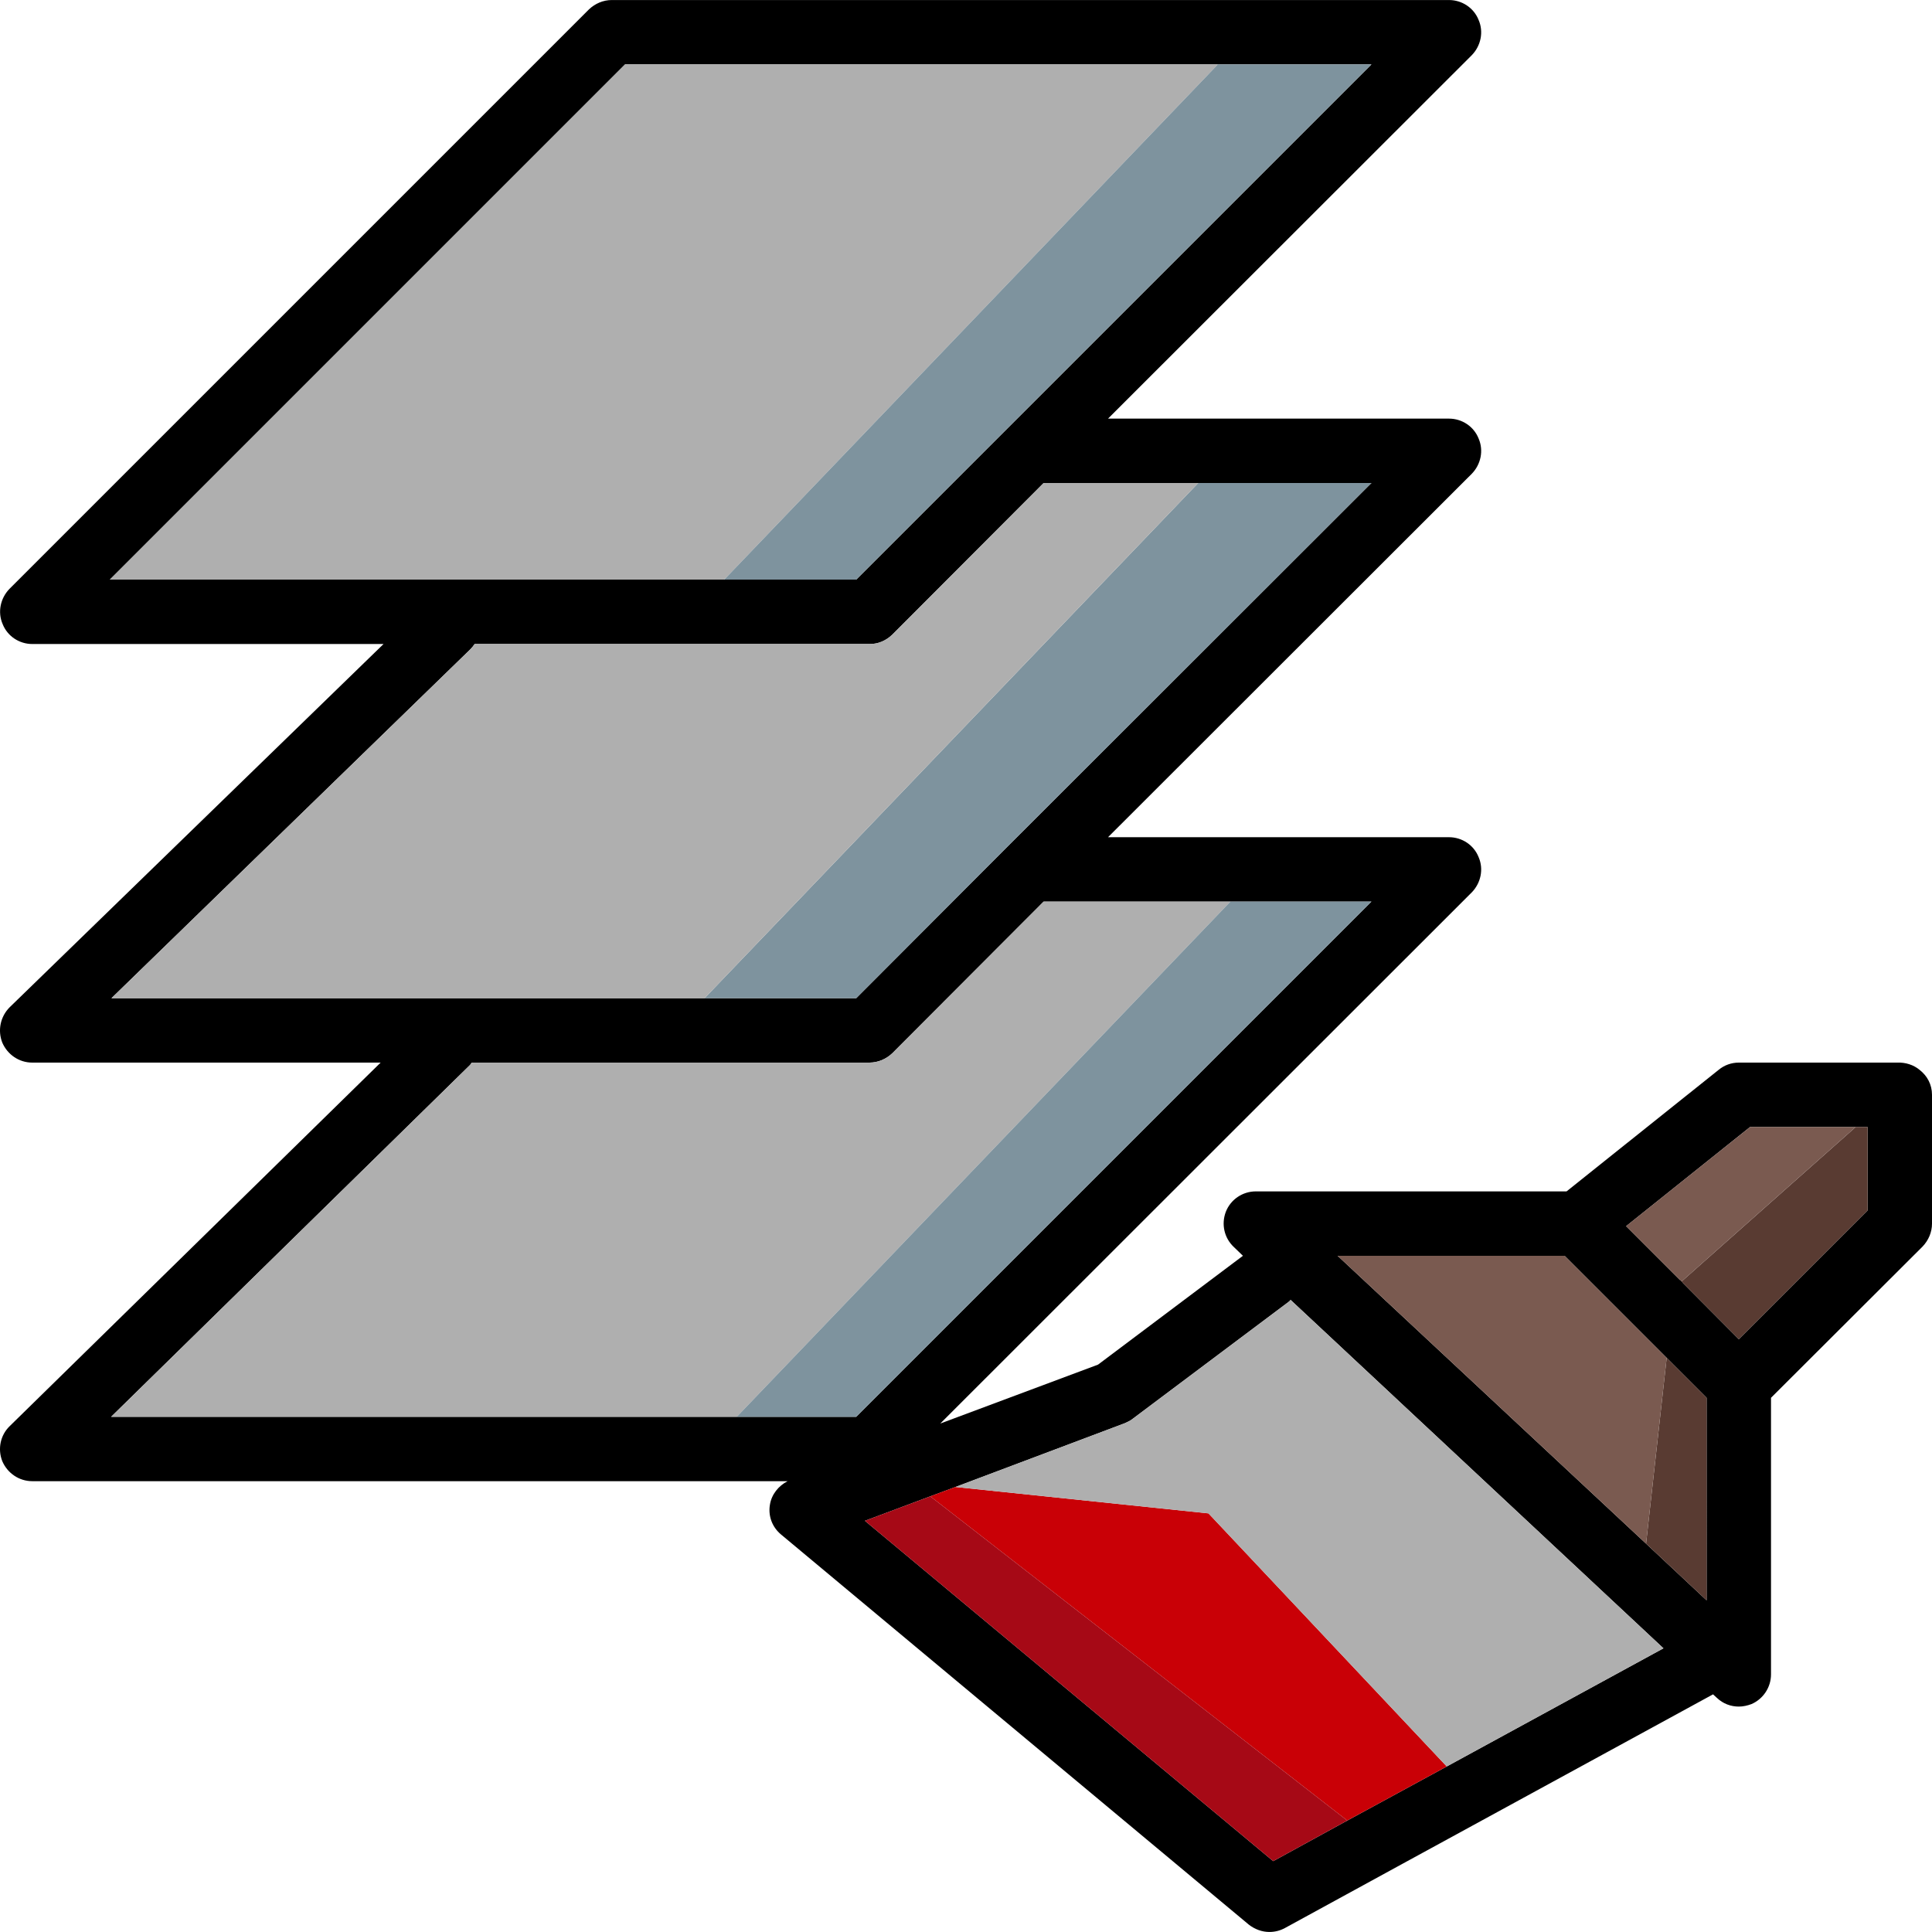
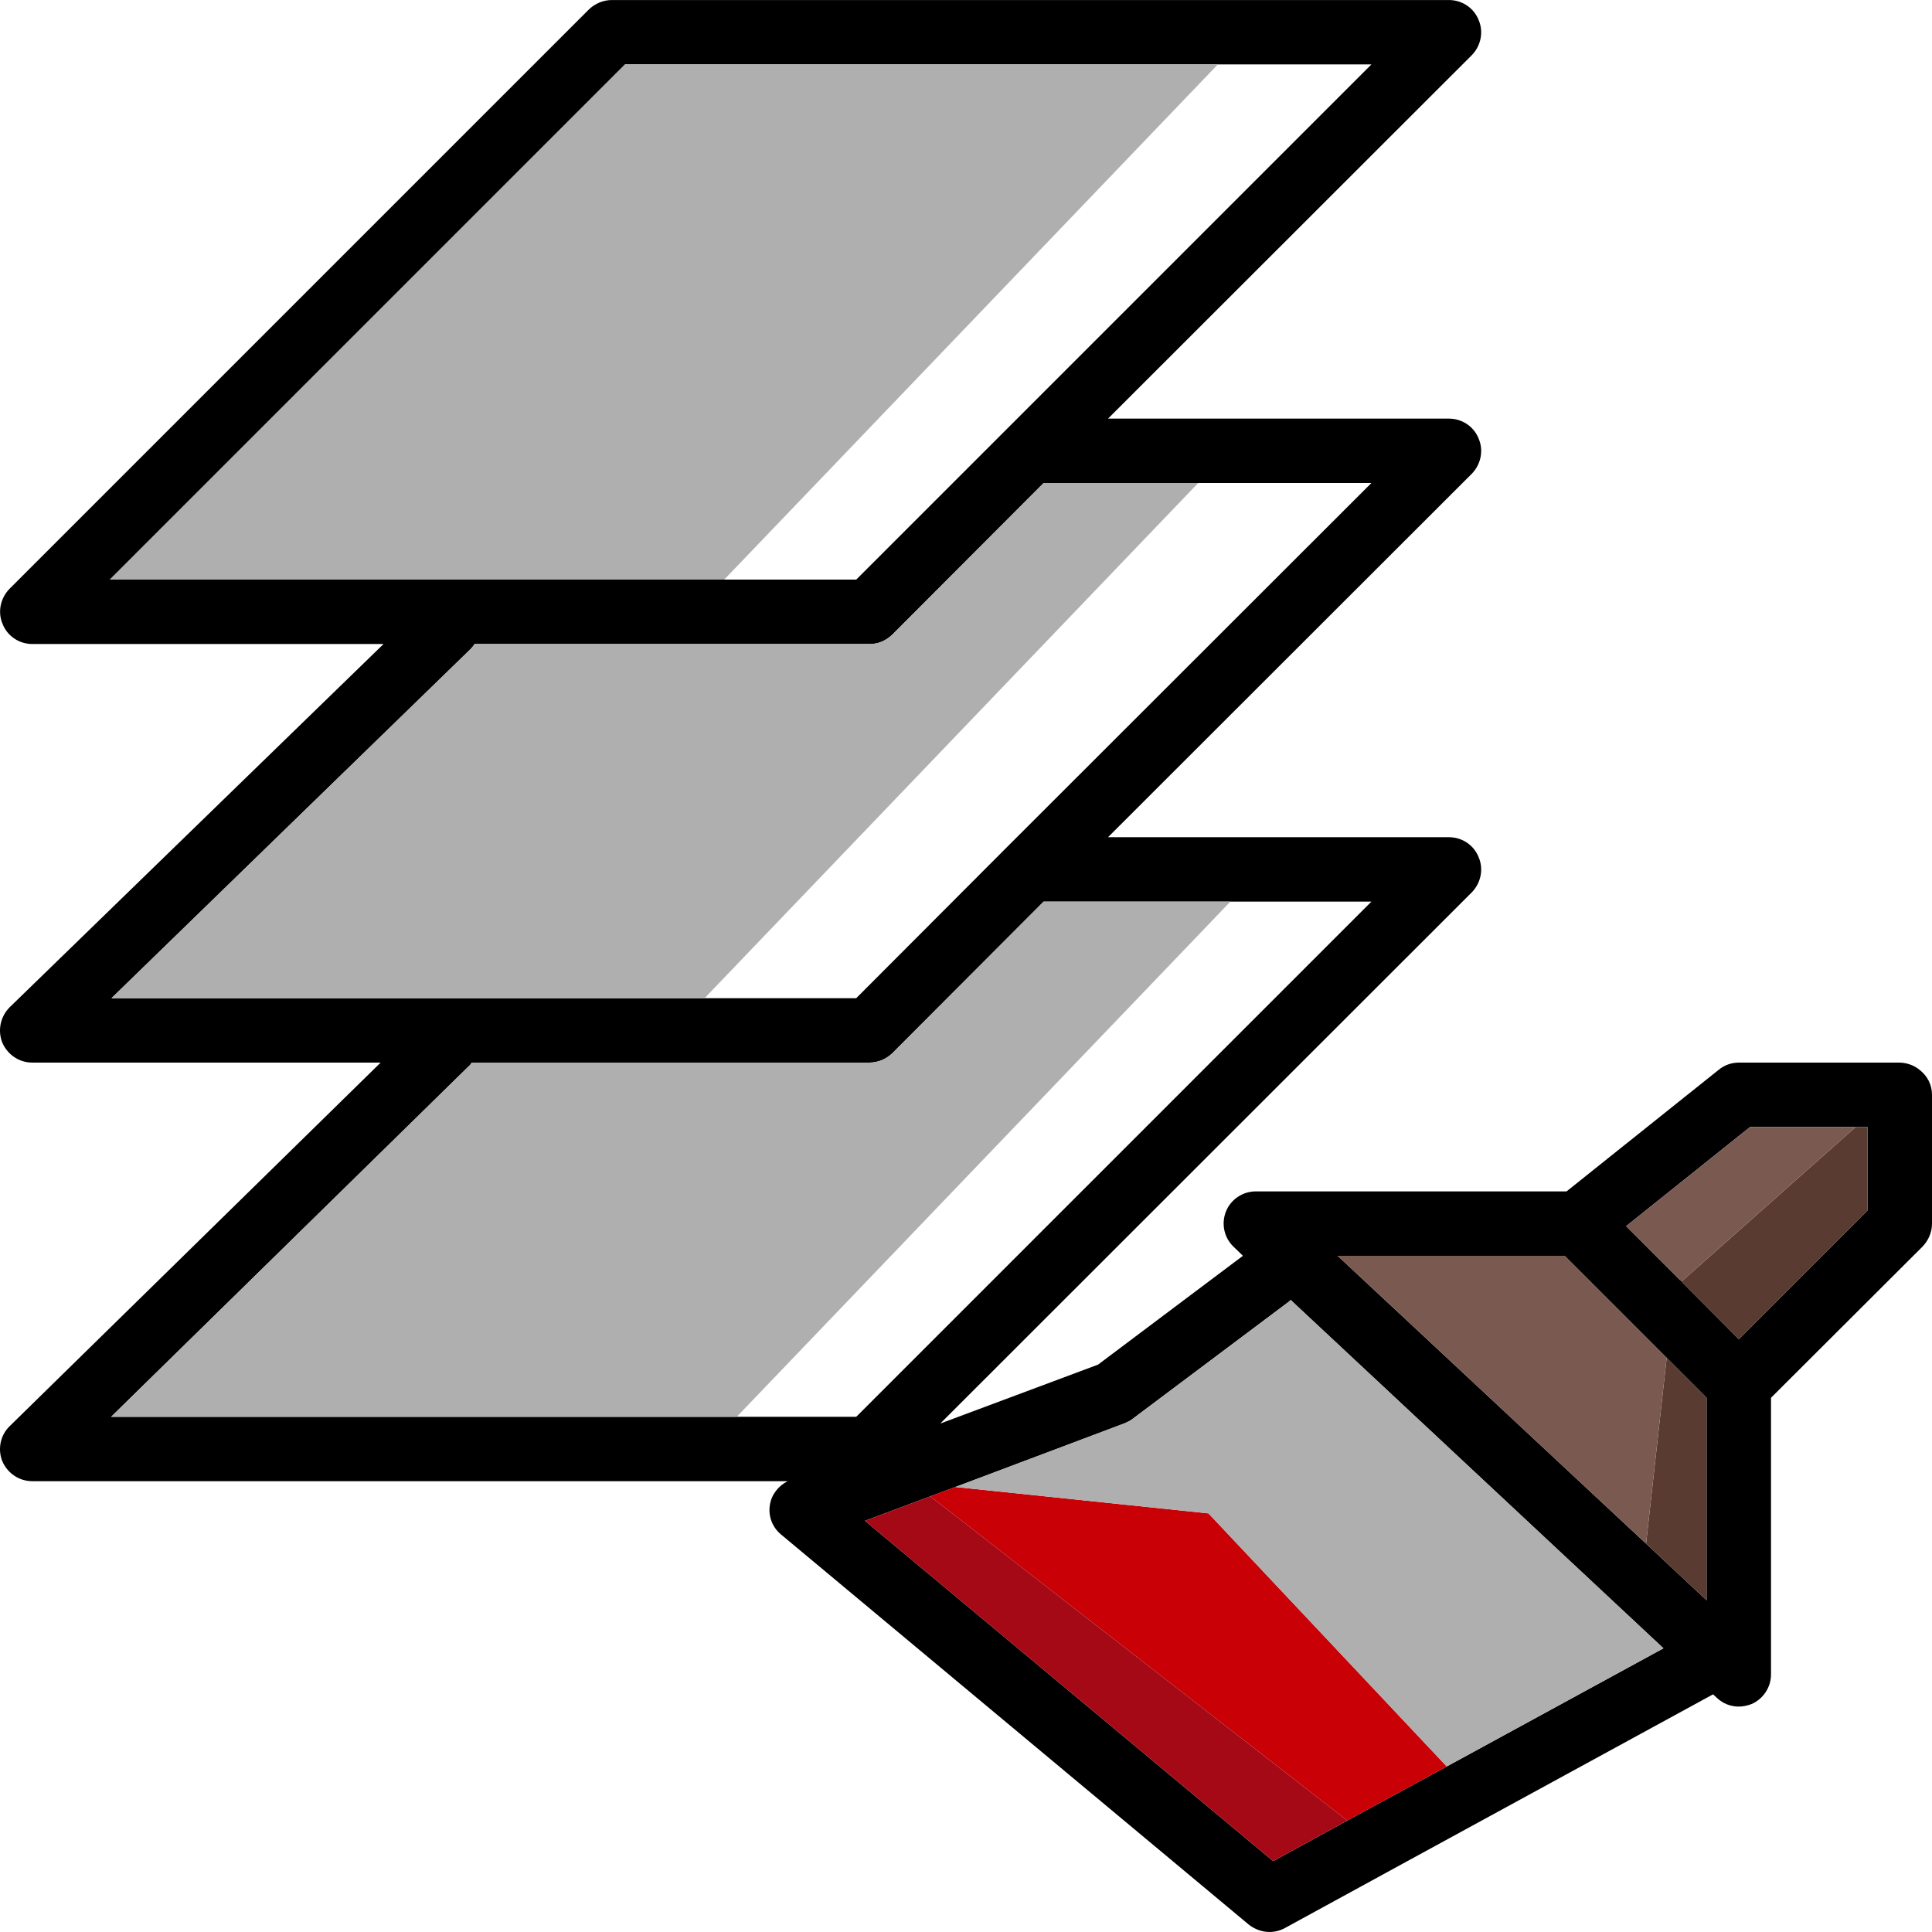
<svg xmlns="http://www.w3.org/2000/svg" height="800px" width="800px" version="1.1" id="Layer_1" viewBox="0 0 511.996 511.996" xml:space="preserve">
  <path d="M508.754,283.56c-1.621-1.365-3.755-2.048-5.973-1.963h-41.983c-1.963,0-3.84,0.683-5.29,1.877l-40.361,32.255h-82.344  c-3.499,0-6.656,2.133-7.936,5.376c-1.28,3.328-0.427,6.997,2.133,9.386l2.389,2.304l-38.399,28.842l-41.812,15.616l140.881-140.795  c2.389-2.475,3.157-6.144,1.792-9.301c-1.28-3.243-4.437-5.29-7.85-5.29h-90.365l96.423-96.338c2.389-2.475,3.157-6.144,1.792-9.301  c-1.28-3.243-4.437-5.29-7.85-5.29h-90.365l96.423-96.338c2.389-2.475,3.157-6.144,1.792-9.301c-1.28-3.243-4.437-5.291-7.85-5.291  H162.141c-2.304,0-4.437,0.939-6.058,2.475L2.488,156.076c-2.389,2.475-3.157,6.144-1.792,9.301c1.28,3.243,4.437,5.29,7.85,5.29  h93.096L2.573,266.921c-2.475,2.475-3.243,6.144-1.963,9.386c1.365,3.157,4.437,5.29,7.936,5.29h92.328L2.573,377.935  c-2.475,2.389-3.243,6.058-1.963,9.301c1.365,3.157,4.437,5.29,7.936,5.29h200.185c-2.389,1.195-4.267,3.499-4.693,6.229  c-0.512,2.987,0.597,5.973,2.987,7.936l123.9,103.335c1.621,1.28,3.584,1.963,5.461,1.963c1.451,0,2.816-0.341,4.096-1.024  l31.231-17.066l82.259-44.884l1.024,0.939c1.621,1.536,3.669,2.304,5.802,2.304c1.109,0,2.304-0.256,3.413-0.683  c3.072-1.365,5.12-4.437,5.12-7.85v-73.299l40.191-40.105c1.536-1.621,2.475-3.755,2.475-6.058V290.13  C511.996,287.4,510.716,285.096,508.754,283.56z M29.111,153.602L165.64,17.073h197.796L226.907,153.602H29.111z M29.538,264.531  l95.058-92.413c0.427-0.427,0.853-0.939,1.195-1.451h104.615c0.085,0,0.085,0,0.085,0s0,0,0.085,0c2.133,0,4.181-0.853,5.888-2.475  l40.105-40.191h86.866l-96.423,96.338l-40.105,40.191H29.538z M29.453,375.461l95.143-93.266c0.171-0.171,0.256-0.427,0.427-0.597  h105.383c2.304,0,4.437-0.939,6.058-2.475l40.105-40.191h86.866L226.907,375.461H29.453z M383.403,468.13l-26.367,14.336  l-19.626,10.752l-108.199-90.194l17.322-6.485l6.656-2.475l44.884-16.895c0.768-0.341,1.536-0.683,2.133-1.195l41.3-30.975  c0.256-0.171,0.341-0.341,0.512-0.512l98.813,92.328L383.403,468.13z M452.265,424.099l-16.042-15.018l-81.747-76.285h60.158  l37.631,37.631V424.099z M494.93,320.764l-34.132,34.132l-15.189-15.274l-14.677-14.677l32.852-26.282h31.146V320.764z" />
  <polygon style="fill:#C90006;" points="383.403,468.13 357.036,482.465 246.533,396.538 253.189,394.063 320.259,401.06 " />
  <polygon style="fill:#593B32;" points="494.93,298.663 494.93,320.764 460.798,354.896 445.609,339.622 491.773,298.663 " />
  <polygon style="fill:#7A5A50;" points="491.773,298.663 445.609,339.622 430.932,324.945 463.785,298.663 " />
  <polygon style="fill:#593B32;" points="452.265,370.426 452.265,424.099 436.223,409.081 441.684,359.845 " />
  <polygon style="fill:#7A5A50;" points="441.684,359.845 436.223,409.081 354.476,332.796 414.634,332.796 " />
  <g>
    <path style="fill:#AFAFAF;" d="M440.831,436.814l-57.427,31.316l-63.145-67.07l-67.07-6.997l44.884-16.895   c0.768-0.341,1.536-0.683,2.133-1.195l41.3-30.975c0.256-0.171,0.341-0.341,0.512-0.512L440.831,436.814z" />
    <path style="fill:#AFAFAF;" d="M326.061,238.932L195.25,375.461H29.453l95.143-93.266c0.171-0.171,0.256-0.427,0.427-0.597h105.383   c2.304,0,4.437-0.939,6.058-2.475l40.105-40.191H326.061z" />
  </g>
-   <polygon style="fill:#7E939E;" points="363.436,128.002 267.013,224.341 226.907,264.531 186.717,264.531 317.528,128.002 " />
  <g>
    <path style="fill:#AFAFAF;" d="M317.528,128.002L186.717,264.531H29.538l95.058-92.413c0.427-0.427,0.853-0.939,1.195-1.451   h104.615c0.085,0,0.085,0,0.085,0s0,0,0.085,0c2.133,0,4.181-0.853,5.888-2.475l40.105-40.191   C276.57,128.002,317.528,128.002,317.528,128.002z" />
    <polygon style="fill:#AFAFAF;" points="322.733,17.073 191.922,153.602 29.111,153.602 165.64,17.073  " />
  </g>
  <polygon style="fill:#A60916;" points="357.036,482.465 337.41,493.217 229.211,403.023 246.533,396.538 " />
  <g>
-     <polygon style="fill:#7E939E;" points="363.436,17.073 226.907,153.602 191.922,153.602 322.733,17.073  " />
-     <polygon style="fill:#7E939E;" points="363.436,238.932 226.907,375.461 195.25,375.461 326.061,238.932  " />
-   </g>
+     </g>
  <line style="fill:none;stroke:#000000;stroke-miterlimit:10;" x1="445.592" y1="339.622" x2="443.715" y2="341.329" />
</svg>